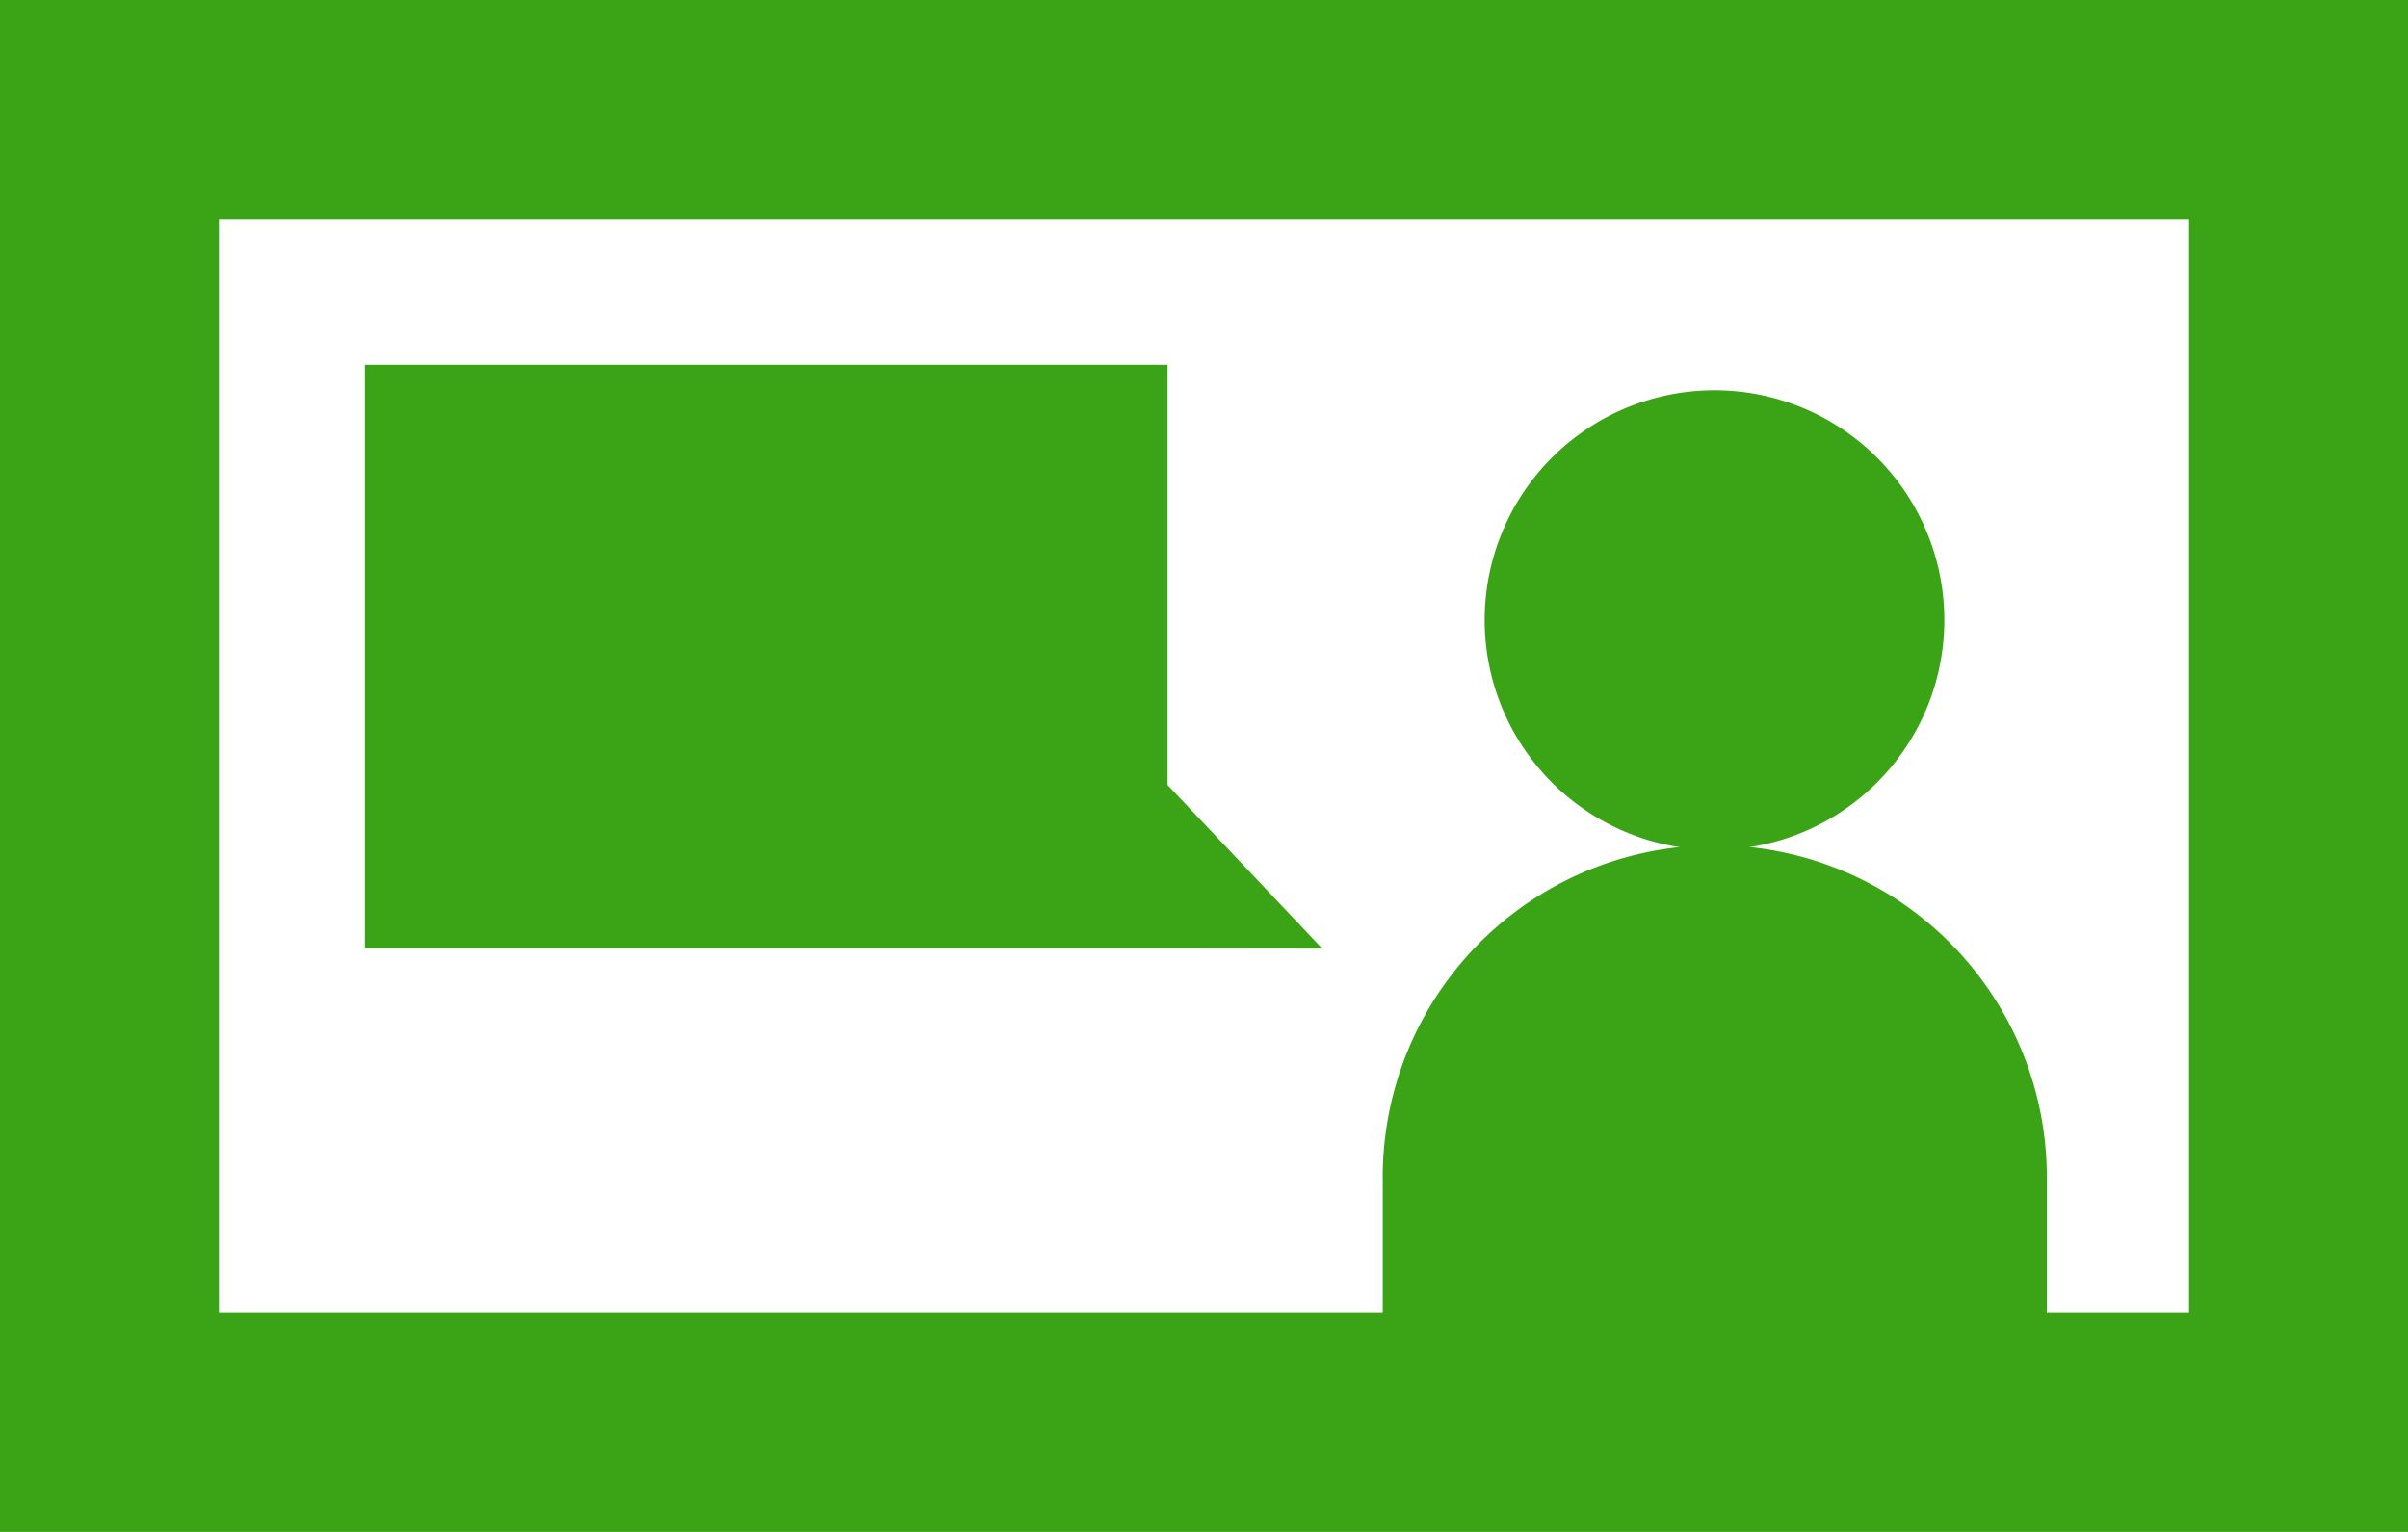
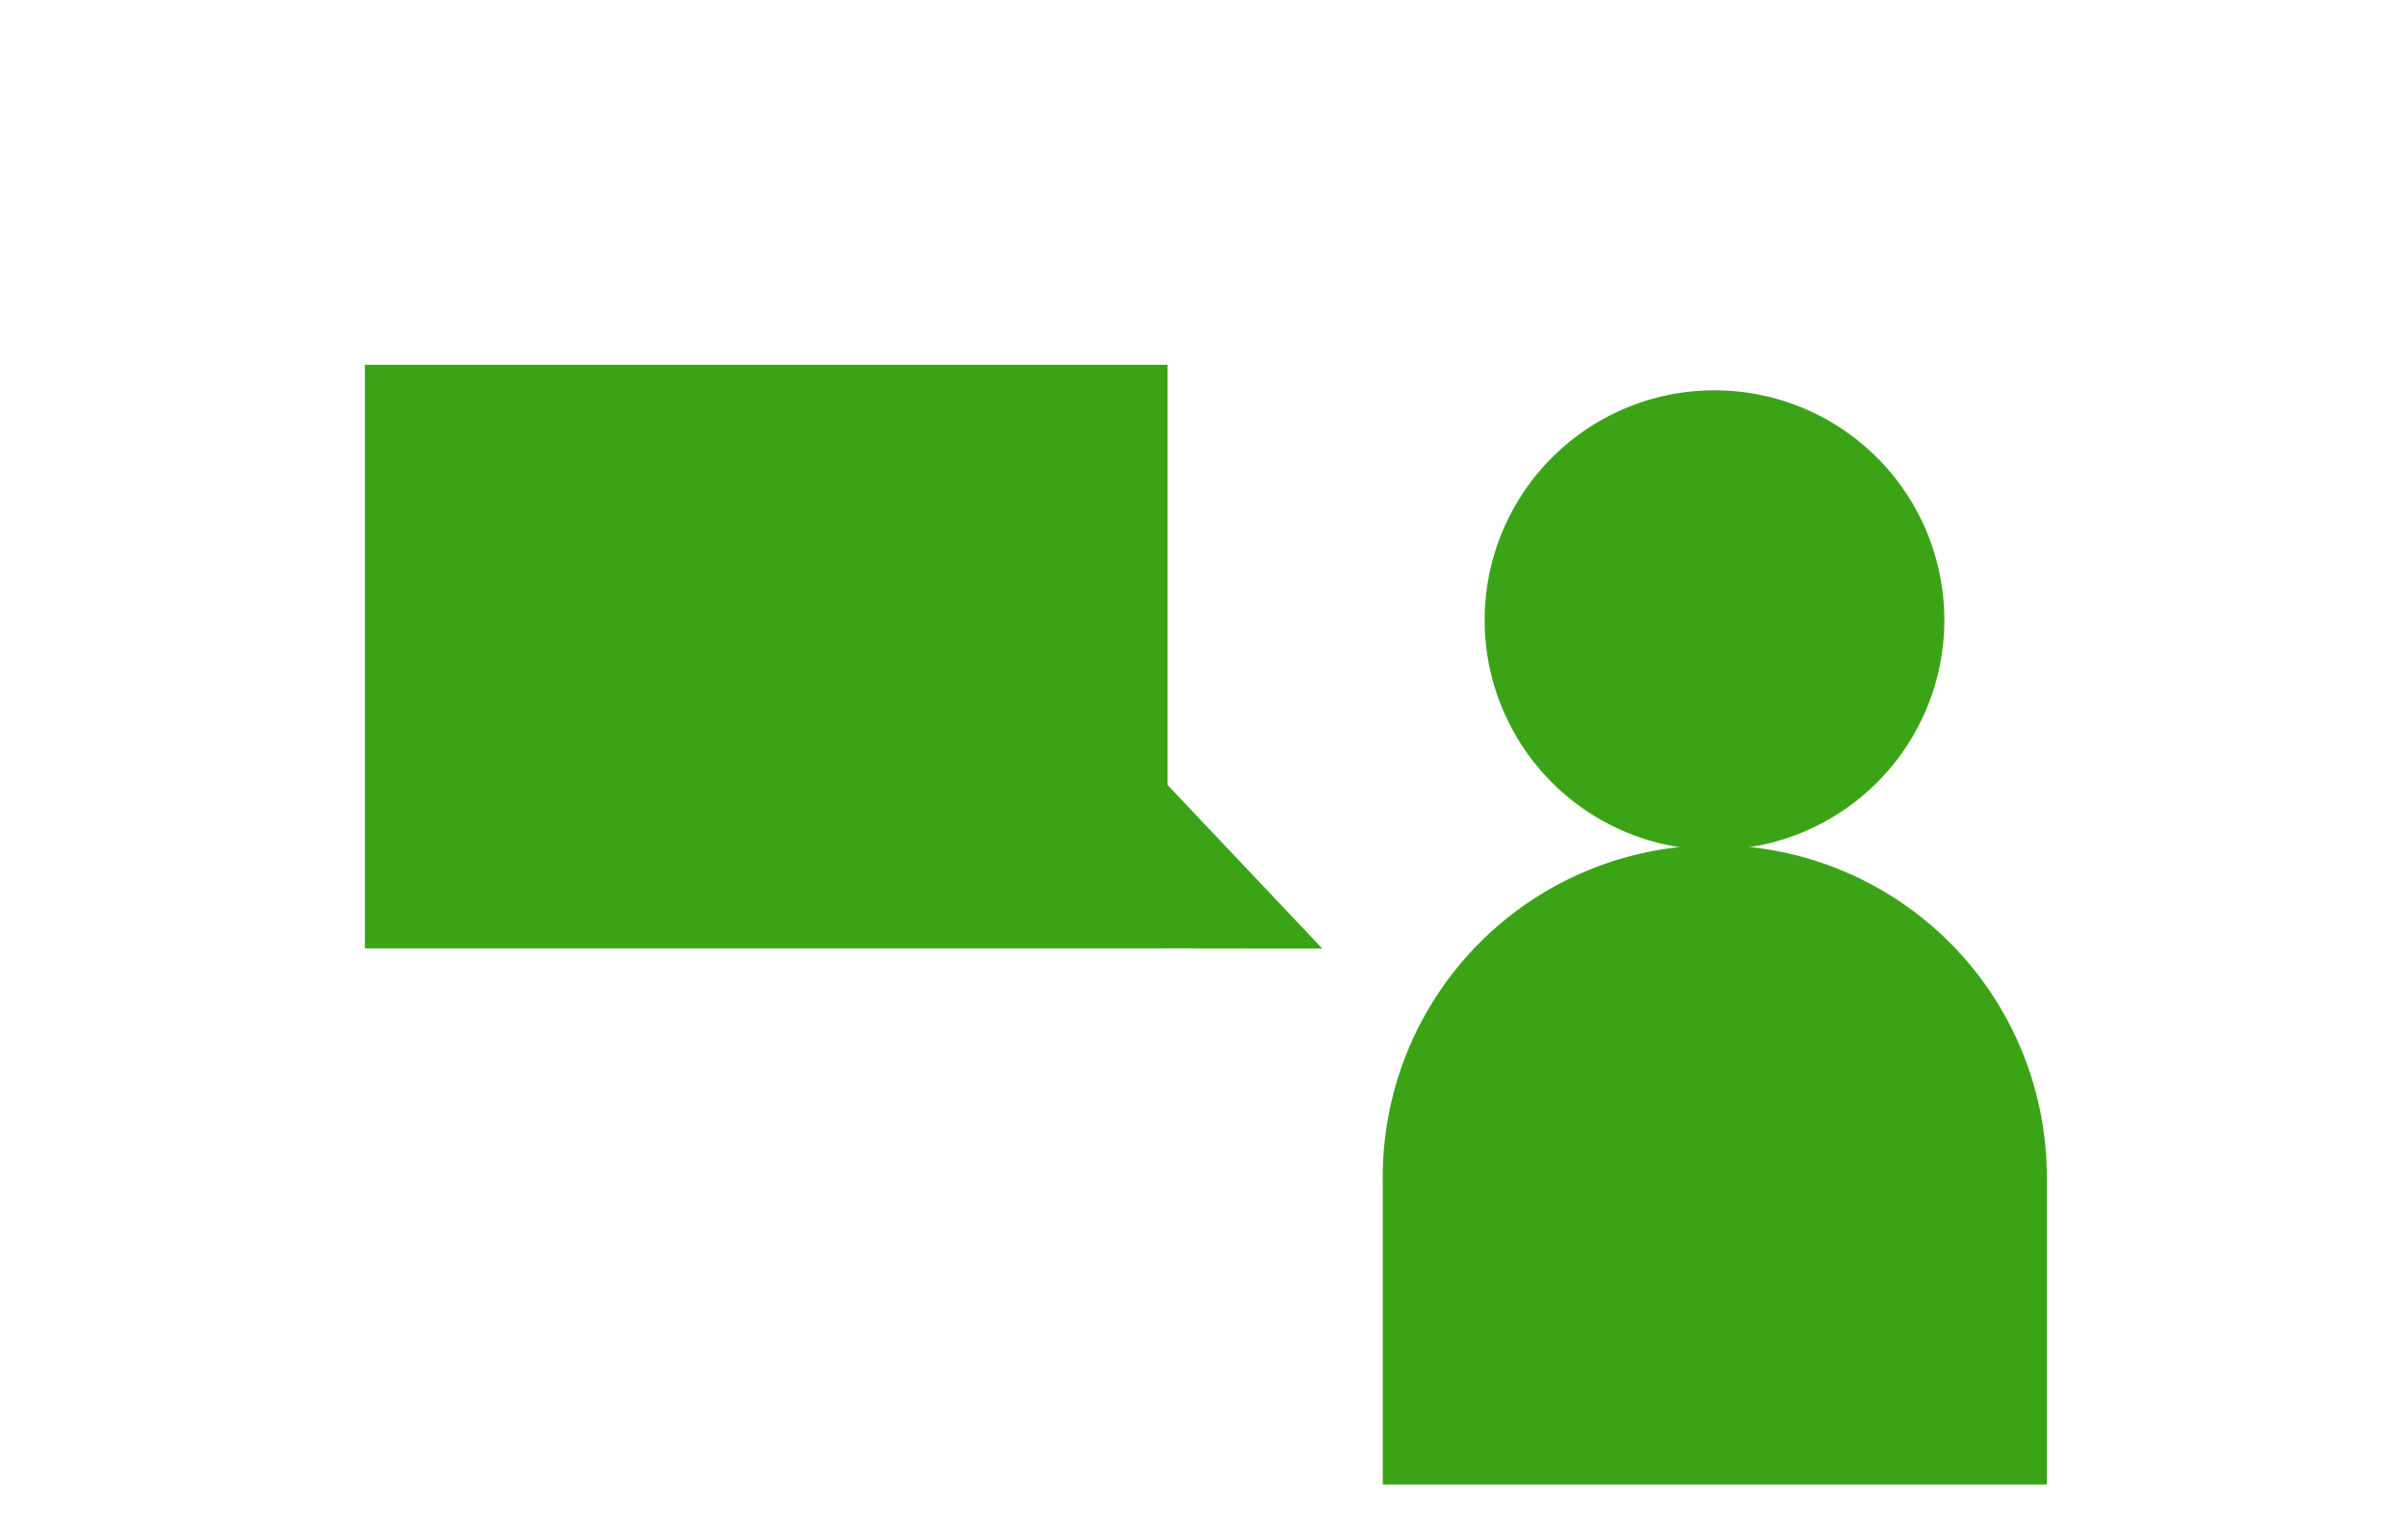
<svg xmlns="http://www.w3.org/2000/svg" width="38" height="24.182">
  <defs>
    <clipPath id="a">
      <path data-name="長方形 48" fill="none" d="M0 0h38v24.182H0z" />
    </clipPath>
  </defs>
-   <path data-name="パス 27" d="M3.455 3.455h31.09v17.272H3.455ZM0 24.182h38V0H0Z" fill="#3aa416" />
  <g data-name="グループ 24">
    <g data-name="グループ 23" clip-path="url(#a)" fill="#3aa416">
      <path data-name="パス 28" d="M30.683 9.788a3.627 3.627 0 1 1-3.623-3.627 3.627 3.627 0 0 1 3.623 3.627" />
      <path data-name="パス 29" d="M32.3 23.433H21.821v-4.779a5.24 5.24 0 1 1 10.479 0Z" />
      <path data-name="長方形 47" d="M5.758 5.758h12.667v9.212H5.758z" />
      <path data-name="パス 30" d="m18.424 14.97-2.442-2.44 2.442-.14 2.442 2.583Z" />
    </g>
  </g>
</svg>